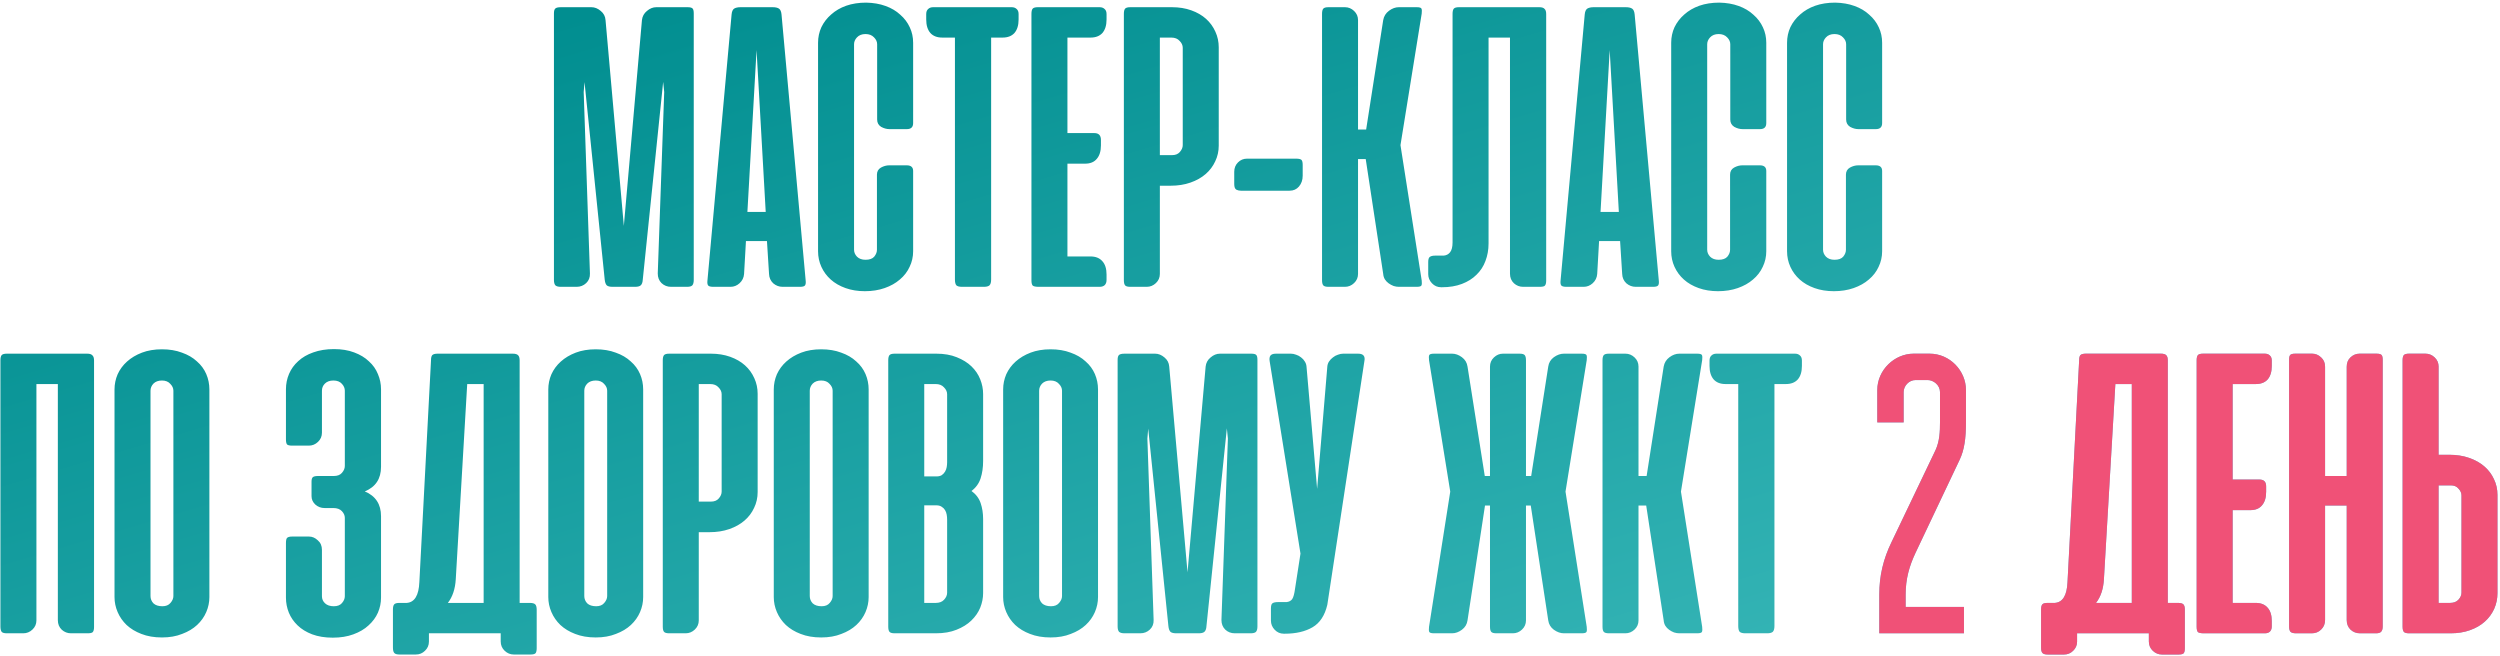
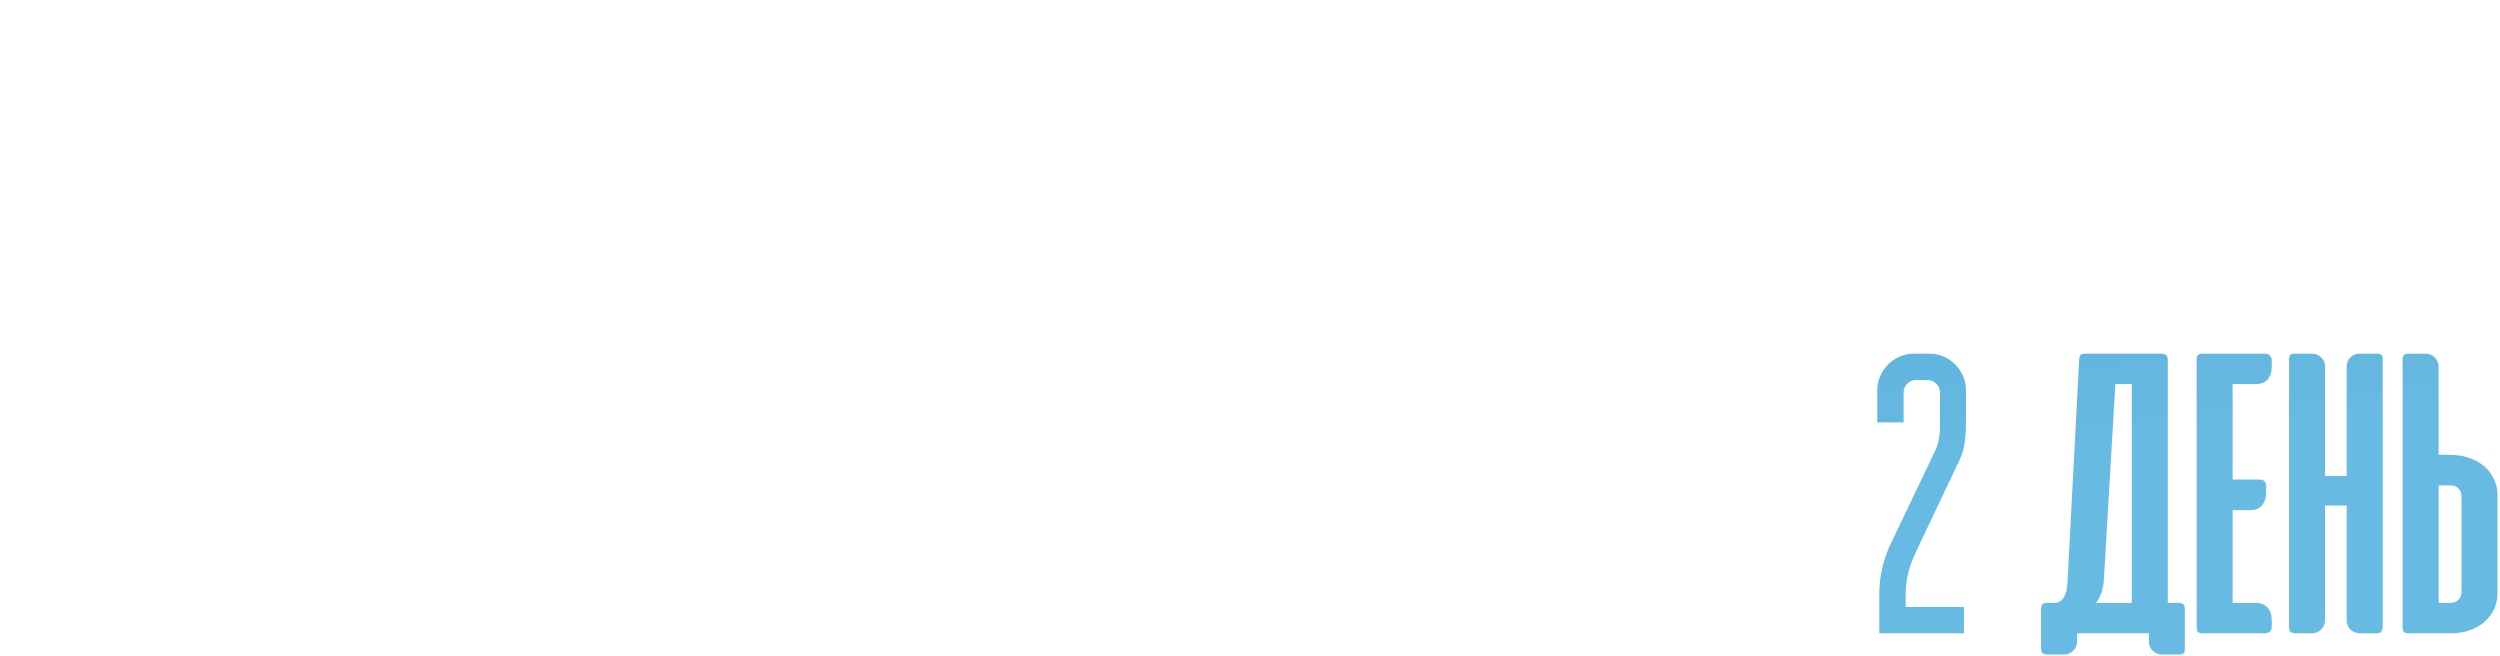
<svg xmlns="http://www.w3.org/2000/svg" width="736" height="193" viewBox="0 0 736 193" fill="none">
-   <path d="M172.084 24.171L171.839 27.111L173.676 80.521C173.717 81.665 173.35 82.604 172.574 83.339C171.798 84.074 170.859 84.441 169.756 84.441H165.101C164.366 84.441 163.836 84.299 163.509 84.013C163.223 83.686 163.08 83.155 163.08 82.42V3.959C163.08 3.265 163.203 2.795 163.448 2.55C163.693 2.264 164.264 2.121 165.163 2.121H174.105C175.085 2.121 176.004 2.489 176.861 3.224C177.719 3.918 178.189 4.816 178.27 5.919L183.66 66.495L188.989 5.919C189.111 4.816 189.601 3.918 190.459 3.224C191.316 2.489 192.235 2.121 193.215 2.121H202.403C203.219 2.121 203.73 2.264 203.934 2.55C204.138 2.795 204.24 3.265 204.24 3.959V82.42C204.24 83.155 204.097 83.686 203.811 84.013C203.526 84.299 203.015 84.441 202.28 84.441H197.564C196.461 84.441 195.522 84.074 194.746 83.339C194.011 82.604 193.644 81.665 193.644 80.521L195.543 27.111L195.236 24.11L189.234 82.298C189.193 83.114 188.989 83.686 188.621 84.013C188.295 84.299 187.744 84.441 186.968 84.441H180.353C179.536 84.441 178.964 84.299 178.638 84.013C178.311 83.686 178.107 83.114 178.025 82.298L172.084 24.171ZM237.185 82.543C237.267 83.237 237.205 83.727 237.001 84.013C236.797 84.299 236.307 84.441 235.531 84.441H230.386C229.365 84.441 228.447 84.094 227.63 83.4C226.854 82.665 226.446 81.746 226.405 80.644L225.793 70.966H219.606L219.055 80.644C218.973 81.746 218.524 82.665 217.708 83.4C216.932 84.094 216.054 84.441 215.074 84.441H209.99C209.173 84.441 208.663 84.299 208.459 84.013C208.255 83.727 208.193 83.237 208.275 82.543L215.38 4.265C215.462 3.408 215.707 2.836 216.115 2.55C216.564 2.264 217.197 2.121 218.014 2.121H227.446C228.304 2.121 228.937 2.264 229.345 2.55C229.753 2.836 229.998 3.408 230.08 4.265L237.185 82.543ZM220.035 62.391H225.425L222.73 14.739L220.035 62.391ZM254.986 0.774C257.109 0.815 259.008 1.141 260.682 1.754C262.397 2.366 263.847 3.224 265.031 4.326C266.256 5.388 267.195 6.633 267.848 8.063C268.502 9.451 268.828 10.962 268.828 12.595V36.238C268.828 37.422 268.216 38.014 266.991 38.014H261.846C261.029 38.014 260.213 37.789 259.396 37.34C258.62 36.85 258.232 36.136 258.232 35.196V13.024C258.232 12.289 257.926 11.615 257.313 11.003C256.701 10.349 255.864 10.023 254.802 10.023C253.74 10.023 252.903 10.349 252.291 11.003C251.719 11.615 251.433 12.289 251.433 13.024V73.539C251.433 74.274 251.719 74.948 252.291 75.56C252.903 76.173 253.74 76.479 254.802 76.479C255.986 76.479 256.844 76.173 257.375 75.56C257.905 74.907 258.171 74.233 258.171 73.539V51.428C258.171 50.489 258.559 49.794 259.335 49.345C260.151 48.896 260.968 48.671 261.785 48.671H266.93C268.195 48.671 268.828 49.223 268.828 50.325V73.968C268.828 75.601 268.481 77.132 267.787 78.561C267.134 79.991 266.174 81.236 264.908 82.298C263.683 83.359 262.193 84.196 260.437 84.809C258.681 85.421 256.742 85.728 254.618 85.728C252.536 85.728 250.637 85.421 248.922 84.809C247.207 84.196 245.758 83.359 244.573 82.298C243.389 81.236 242.47 79.991 241.817 78.561C241.164 77.132 240.837 75.601 240.837 73.968V12.595C240.837 10.962 241.164 9.431 241.817 8.001C242.511 6.572 243.471 5.327 244.696 4.265C245.921 3.163 247.391 2.305 249.106 1.693C250.862 1.08 252.822 0.774 254.986 0.774ZM297.853 2.121C298.466 2.121 298.956 2.305 299.323 2.673C299.691 2.999 299.874 3.489 299.874 4.143V5.735C299.874 7.45 299.466 8.777 298.649 9.716C297.833 10.615 296.669 11.064 295.158 11.064H291.789V82.298C291.789 83.114 291.626 83.686 291.299 84.013C290.973 84.299 290.422 84.441 289.646 84.441H283.214C282.439 84.441 281.887 84.299 281.561 84.013C281.275 83.686 281.132 83.114 281.132 82.298V11.064H277.396C275.885 11.064 274.721 10.615 273.904 9.716C273.088 8.777 272.679 7.45 272.679 5.735V4.143C272.679 3.489 272.863 2.999 273.231 2.673C273.598 2.305 274.088 2.121 274.701 2.121H297.853ZM323.747 2.121C324.359 2.121 324.849 2.305 325.217 2.673C325.584 2.999 325.768 3.489 325.768 4.143V5.735C325.768 7.45 325.36 8.777 324.543 9.716C323.726 10.615 322.562 11.064 321.052 11.064H314.253V39.178H322.154C323.461 39.178 324.114 39.851 324.114 41.199V42.791C324.114 44.506 323.706 45.834 322.889 46.773C322.113 47.712 320.97 48.181 319.459 48.181H314.253V75.499H321.052C322.562 75.499 323.726 75.969 324.543 76.908C325.36 77.806 325.768 79.113 325.768 80.828V82.42C325.768 83.073 325.584 83.584 325.217 83.951C324.849 84.278 324.359 84.441 323.747 84.441H305.8C304.902 84.441 304.31 84.319 304.024 84.074C303.779 83.788 303.657 83.278 303.657 82.543V4.081C303.657 3.346 303.779 2.836 304.024 2.55C304.269 2.264 304.78 2.121 305.555 2.121H323.747ZM341.463 54.674V80.644C341.463 81.706 341.075 82.604 340.299 83.339C339.524 84.074 338.625 84.441 337.604 84.441H332.766C331.99 84.441 331.479 84.299 331.234 84.013C330.989 83.727 330.867 83.216 330.867 82.481V4.081C330.867 3.346 330.989 2.836 331.234 2.55C331.479 2.264 331.99 2.121 332.766 2.121H345.016C347.098 2.121 348.997 2.428 350.712 3.04C352.427 3.653 353.877 4.49 355.061 5.551C356.245 6.613 357.164 7.879 357.817 9.349C358.47 10.778 358.797 12.309 358.797 13.943V42.853C358.797 44.527 358.45 46.078 357.756 47.508C357.102 48.937 356.163 50.182 354.938 51.244C353.713 52.306 352.223 53.143 350.467 53.755C348.711 54.368 346.772 54.674 344.648 54.674H341.463ZM345.077 45.67C346.057 45.67 346.812 45.364 347.343 44.751C347.915 44.098 348.201 43.424 348.201 42.73V14.065C348.201 13.33 347.894 12.656 347.282 12.044C346.71 11.391 345.894 11.064 344.832 11.064H341.463V45.67H345.077ZM381.613 46.711C382.307 46.711 382.797 46.813 383.083 47.018C383.368 47.222 383.511 47.732 383.511 48.549V51.734C383.511 53 383.144 54.061 382.409 54.919C381.715 55.736 380.796 56.144 379.653 56.144H365.32C364.83 56.144 364.381 56.042 363.973 55.838C363.564 55.593 363.36 55.041 363.36 54.184V50.57C363.36 49.468 363.728 48.549 364.463 47.814C365.198 47.079 366.076 46.711 367.096 46.711H381.613ZM402.07 46.834H399.804V80.644C399.804 81.706 399.416 82.604 398.64 83.339C397.864 84.074 396.966 84.441 395.945 84.441H391.106C390.33 84.441 389.82 84.299 389.575 84.013C389.33 83.727 389.208 83.216 389.208 82.481V4.081C389.208 3.346 389.33 2.836 389.575 2.55C389.82 2.264 390.33 2.121 391.106 2.121H395.945C396.966 2.121 397.864 2.489 398.64 3.224C399.416 3.959 399.804 4.857 399.804 5.919V38.136H402.193L407.215 5.919C407.419 4.776 407.991 3.857 408.93 3.163C409.869 2.468 410.829 2.121 411.809 2.121H417.076C417.893 2.121 418.363 2.264 418.485 2.55C418.608 2.836 418.628 3.326 418.546 4.02L412.299 42.73L418.546 82.543C418.628 83.237 418.608 83.727 418.485 84.013C418.363 84.299 417.893 84.441 417.076 84.441H411.809C411.319 84.441 410.808 84.36 410.278 84.196C409.747 83.992 409.257 83.727 408.808 83.4C408.358 83.073 407.991 82.686 407.705 82.236C407.419 81.746 407.256 81.216 407.215 80.644L402.07 46.834ZM438.231 71.701C438.231 73.539 437.924 75.254 437.312 76.846C436.74 78.398 435.862 79.746 434.678 80.889C433.535 82.032 432.106 82.931 430.391 83.584C428.676 84.237 426.716 84.564 424.511 84.564H424.266C423.204 84.564 422.306 84.176 421.571 83.4C420.836 82.624 420.468 81.726 420.468 80.705V77.153C420.468 76.336 420.631 75.826 420.958 75.621C421.285 75.376 421.816 75.254 422.551 75.254H425.062C425.838 75.172 426.45 74.846 426.899 74.274C427.389 73.661 427.634 72.681 427.634 71.334V4.081C427.634 3.346 427.757 2.836 428.002 2.55C428.247 2.264 428.757 2.121 429.533 2.121H453.176C453.911 2.121 454.421 2.285 454.707 2.611C455.033 2.897 455.197 3.408 455.197 4.143V82.604C455.197 83.298 455.074 83.788 454.829 84.074C454.625 84.319 454.115 84.441 453.298 84.441H448.398C447.377 84.441 446.479 84.094 445.703 83.4C444.927 82.665 444.539 81.726 444.539 80.583V11.064H438.231V71.701ZM488.348 82.543C488.43 83.237 488.369 83.727 488.165 84.013C487.96 84.299 487.47 84.441 486.695 84.441H481.55C480.529 84.441 479.61 84.094 478.793 83.4C478.018 82.665 477.609 81.746 477.568 80.644L476.956 70.966H470.77L470.218 80.644C470.137 81.746 469.688 82.665 468.871 83.4C468.095 84.094 467.217 84.441 466.237 84.441H461.153C460.337 84.441 459.826 84.299 459.622 84.013C459.418 83.727 459.357 83.237 459.438 82.543L466.543 4.265C466.625 3.408 466.87 2.836 467.278 2.55C467.728 2.264 468.36 2.121 469.177 2.121H478.61C479.467 2.121 480.1 2.264 480.508 2.55C480.917 2.836 481.162 3.408 481.243 4.265L488.348 82.543ZM471.198 62.391H476.588L473.893 14.739L471.198 62.391ZM506.149 0.774C508.272 0.815 510.171 1.141 511.845 1.754C513.56 2.366 515.01 3.224 516.194 4.326C517.419 5.388 518.358 6.633 519.012 8.063C519.665 9.451 519.992 10.962 519.992 12.595V36.238C519.992 37.422 519.379 38.014 518.154 38.014H513.009C512.192 38.014 511.376 37.789 510.559 37.34C509.783 36.85 509.395 36.136 509.395 35.196V13.024C509.395 12.289 509.089 11.615 508.477 11.003C507.864 10.349 507.027 10.023 505.965 10.023C504.904 10.023 504.067 10.349 503.454 11.003C502.882 11.615 502.597 12.289 502.597 13.024V73.539C502.597 74.274 502.882 74.948 503.454 75.56C504.067 76.173 504.904 76.479 505.965 76.479C507.15 76.479 508.007 76.173 508.538 75.56C509.069 74.907 509.334 74.233 509.334 73.539V51.428C509.334 50.489 509.722 49.794 510.498 49.345C511.315 48.896 512.131 48.671 512.948 48.671H518.093C519.359 48.671 519.992 49.223 519.992 50.325V73.968C519.992 75.601 519.645 77.132 518.95 78.561C518.297 79.991 517.337 81.236 516.072 82.298C514.847 83.359 513.356 84.196 511.6 84.809C509.845 85.421 507.905 85.728 505.782 85.728C503.699 85.728 501.8 85.421 500.085 84.809C498.37 84.196 496.921 83.359 495.737 82.298C494.552 81.236 493.634 79.991 492.98 78.561C492.327 77.132 492 75.601 492 73.968V12.595C492 10.962 492.327 9.431 492.98 8.001C493.675 6.572 494.634 5.327 495.859 4.265C497.084 3.163 498.554 2.305 500.269 1.693C502.025 1.08 503.985 0.774 506.149 0.774ZM540.258 0.774C542.381 0.815 544.28 1.141 545.954 1.754C547.669 2.366 549.119 3.224 550.303 4.326C551.528 5.388 552.467 6.633 553.12 8.063C553.774 9.451 554.1 10.962 554.1 12.595V36.238C554.1 37.422 553.488 38.014 552.263 38.014H547.118C546.301 38.014 545.484 37.789 544.668 37.34C543.892 36.85 543.504 36.136 543.504 35.196V13.024C543.504 12.289 543.198 11.615 542.585 11.003C541.973 10.349 541.136 10.023 540.074 10.023C539.012 10.023 538.175 10.349 537.563 11.003C536.991 11.615 536.705 12.289 536.705 13.024V73.539C536.705 74.274 536.991 74.948 537.563 75.56C538.175 76.173 539.012 76.479 540.074 76.479C541.258 76.479 542.116 76.173 542.647 75.56C543.177 74.907 543.443 74.233 543.443 73.539V51.428C543.443 50.489 543.831 49.794 544.607 49.345C545.423 48.896 546.24 48.671 547.057 48.671H552.202C553.467 48.671 554.1 49.223 554.1 50.325V73.968C554.1 75.601 553.753 77.132 553.059 78.561C552.406 79.991 551.446 81.236 550.18 82.298C548.955 83.359 547.465 84.196 545.709 84.809C543.953 85.421 542.014 85.728 539.89 85.728C537.808 85.728 535.909 85.421 534.194 84.809C532.479 84.196 531.029 83.359 529.845 82.298C528.661 81.236 527.742 79.991 527.089 78.561C526.436 77.132 526.109 75.601 526.109 73.968V12.595C526.109 10.962 526.436 9.431 527.089 8.001C527.783 6.572 528.743 5.327 529.968 4.265C531.193 3.163 532.663 2.305 534.378 1.693C536.134 1.08 538.094 0.774 540.258 0.774ZM27.687 184.604C27.687 185.298 27.565 185.788 27.32 186.074C27.115 186.319 26.605 186.441 25.788 186.441H20.888C19.867 186.441 18.969 186.094 18.193 185.4C17.418 184.665 17.03 183.726 17.03 182.583V113.064H10.721V182.644C10.721 183.706 10.333 184.604 9.557 185.339C8.781 186.074 7.883 186.441 6.862 186.441H2.023C1.248 186.441 0.737 186.298 0.492 186.013C0.247 185.686 0.125 185.155 0.125 184.42V106.081C0.125 105.346 0.247 104.836 0.492 104.55C0.737 104.264 1.248 104.121 2.023 104.121H25.666C26.401 104.121 26.911 104.285 27.197 104.611C27.524 104.897 27.687 105.408 27.687 106.143V184.604ZM33.713 114.656C33.713 113.105 34.019 111.614 34.631 110.185C35.285 108.756 36.203 107.511 37.388 106.449C38.613 105.346 40.083 104.468 41.798 103.815C43.513 103.162 45.473 102.835 47.678 102.835C49.883 102.835 51.843 103.162 53.558 103.815C55.313 104.428 56.783 105.285 57.968 106.388C59.193 107.449 60.111 108.695 60.724 110.124C61.336 111.553 61.643 113.064 61.643 114.656V175.784C61.643 177.295 61.336 178.765 60.724 180.194C60.111 181.623 59.213 182.889 58.029 183.991C56.845 185.094 55.375 185.972 53.619 186.625C51.904 187.319 49.923 187.666 47.678 187.666C45.391 187.666 43.37 187.319 41.614 186.625C39.899 185.972 38.449 185.094 37.265 183.991C36.122 182.889 35.244 181.623 34.631 180.194C34.019 178.765 33.713 177.295 33.713 175.784V114.656ZM44.309 175.478C44.309 176.294 44.595 177.009 45.166 177.621C45.779 178.193 46.657 178.479 47.8 178.479C48.862 178.479 49.658 178.152 50.189 177.499C50.761 176.846 51.046 176.172 51.046 175.478V115.024C51.046 114.289 50.74 113.615 50.128 113.003C49.556 112.349 48.739 112.023 47.678 112.023C46.616 112.023 45.779 112.329 45.166 112.941C44.595 113.554 44.309 114.248 44.309 115.024V175.478ZM95.575 149.569C94.513 149.569 93.595 149.222 92.819 148.528C92.084 147.833 91.716 147.017 91.716 146.078V141.79C91.716 141.096 91.859 140.647 92.145 140.443C92.431 140.238 92.921 140.136 93.615 140.136H98.27C99.332 140.136 100.128 139.83 100.659 139.218C101.23 138.564 101.516 137.891 101.516 137.196V115.024C101.516 114.289 101.23 113.615 100.659 113.003C100.087 112.349 99.25 112.023 98.148 112.023C97.086 112.023 96.249 112.329 95.636 112.941C95.065 113.513 94.779 114.207 94.779 115.024V127.396C94.779 128.458 94.391 129.356 93.615 130.091C92.839 130.826 91.941 131.194 90.92 131.194H86.02C85.244 131.194 84.734 131.071 84.489 130.826C84.285 130.541 84.183 130.051 84.183 129.356V114.595C84.183 113.003 84.489 111.492 85.101 110.063C85.714 108.633 86.612 107.388 87.796 106.326C88.981 105.224 90.451 104.366 92.206 103.754C94.003 103.101 96.045 102.774 98.331 102.774C100.577 102.774 102.558 103.101 104.273 103.754C106.028 104.407 107.478 105.285 108.621 106.388C109.805 107.449 110.683 108.695 111.255 110.124C111.868 111.553 112.174 113.043 112.174 114.595V137.441C112.174 140.953 110.581 143.362 107.396 144.669C110.581 146.016 112.174 148.446 112.174 151.958V175.968C112.174 177.478 111.868 178.948 111.255 180.378C110.643 181.766 109.724 183.011 108.499 184.114C107.315 185.216 105.824 186.094 104.028 186.748C102.272 187.401 100.25 187.728 97.964 187.728C95.677 187.728 93.656 187.401 91.9 186.748C90.185 186.094 88.756 185.216 87.613 184.114C86.469 183.011 85.612 181.766 85.04 180.378C84.468 178.948 84.183 177.478 84.183 175.968V159.859C84.183 159.124 84.285 158.634 84.489 158.389C84.734 158.103 85.244 157.96 86.02 157.96H90.981C91.921 157.96 92.778 158.328 93.554 159.063C94.371 159.757 94.779 160.696 94.779 161.88V175.539C94.779 176.356 95.085 177.05 95.698 177.621C96.31 178.193 97.168 178.479 98.27 178.479C99.332 178.479 100.128 178.173 100.659 177.56C101.23 176.907 101.516 176.233 101.516 175.539V152.448C101.516 151.753 101.23 151.1 100.659 150.488C100.087 149.875 99.25 149.569 98.148 149.569H95.575ZM158.004 190.79C158.004 191.484 157.902 191.974 157.698 192.26C157.494 192.546 156.983 192.689 156.167 192.689H151.267C150.246 192.689 149.347 192.321 148.572 191.586C147.796 190.851 147.408 189.933 147.408 188.83V186.441H126.277V188.891C126.277 189.953 125.889 190.851 125.113 191.586C124.378 192.321 123.48 192.689 122.418 192.689H117.64C116.824 192.689 116.293 192.526 116.048 192.199C115.803 191.913 115.68 191.382 115.68 190.606V179.459C115.68 178.724 115.803 178.213 116.048 177.928C116.293 177.642 116.803 177.499 117.579 177.499H119.723C122.05 177.336 123.296 175.294 123.459 171.374L126.889 106.081C126.889 105.346 127.012 104.836 127.257 104.55C127.542 104.264 128.073 104.121 128.849 104.121H150.96C151.736 104.121 152.267 104.285 152.553 104.611C152.839 104.897 152.982 105.408 152.982 106.143V177.499H155.983C156.759 177.499 157.29 177.642 157.575 177.928C157.861 178.213 158.004 178.744 158.004 179.52V190.79ZM134.178 170.516C134.015 173.375 133.239 175.702 131.85 177.499H142.385V113.064H137.547L134.178 170.516ZM161.419 114.656C161.419 113.105 161.725 111.614 162.338 110.185C162.991 108.756 163.91 107.511 165.094 106.449C166.319 105.346 167.789 104.468 169.504 103.815C171.219 103.162 173.179 102.835 175.384 102.835C177.589 102.835 179.549 103.162 181.264 103.815C183.02 104.428 184.49 105.285 185.674 106.388C186.899 107.449 187.818 108.695 188.43 110.124C189.043 111.553 189.349 113.064 189.349 114.656V175.784C189.349 177.295 189.043 178.765 188.43 180.194C187.818 181.623 186.919 182.889 185.735 183.991C184.551 185.094 183.081 185.972 181.325 186.625C179.61 187.319 177.63 187.666 175.384 187.666C173.097 187.666 171.076 187.319 169.32 186.625C167.605 185.972 166.155 185.094 164.971 183.991C163.828 182.889 162.95 181.623 162.338 180.194C161.725 178.765 161.419 177.295 161.419 175.784V114.656ZM172.015 175.478C172.015 176.294 172.301 177.009 172.873 177.621C173.485 178.193 174.363 178.479 175.506 178.479C176.568 178.479 177.364 178.152 177.895 177.499C178.467 176.846 178.753 176.172 178.753 175.478V115.024C178.753 114.289 178.446 113.615 177.834 113.003C177.262 112.349 176.445 112.023 175.384 112.023C174.322 112.023 173.485 112.329 172.873 112.941C172.301 113.554 172.015 114.248 172.015 115.024V175.478ZM205.718 156.674V182.644C205.718 183.706 205.33 184.604 204.554 185.339C203.778 186.074 202.88 186.441 201.859 186.441H197.02C196.245 186.441 195.734 186.298 195.489 186.013C195.244 185.727 195.122 185.216 195.122 184.481V106.081C195.122 105.346 195.244 104.836 195.489 104.55C195.734 104.264 196.245 104.121 197.02 104.121H209.27C211.353 104.121 213.252 104.428 214.967 105.04C216.682 105.653 218.131 106.49 219.315 107.551C220.5 108.613 221.418 109.879 222.072 111.349C222.725 112.778 223.052 114.309 223.052 115.943V144.853C223.052 146.527 222.705 148.078 222.01 149.508C221.357 150.937 220.418 152.182 219.193 153.244C217.968 154.306 216.477 155.143 214.722 155.755C212.966 156.368 211.026 156.674 208.903 156.674H205.718ZM209.332 147.67C210.312 147.67 211.067 147.364 211.598 146.751C212.17 146.098 212.455 145.424 212.455 144.73V116.065C212.455 115.33 212.149 114.656 211.537 114.044C210.965 113.391 210.148 113.064 209.087 113.064H205.718V147.67H209.332ZM227.799 114.656C227.799 113.105 228.105 111.614 228.717 110.185C229.371 108.756 230.289 107.511 231.474 106.449C232.699 105.346 234.169 104.468 235.884 103.815C237.599 103.162 239.559 102.835 241.764 102.835C243.969 102.835 245.929 103.162 247.644 103.815C249.399 104.428 250.869 105.285 252.054 106.388C253.279 107.449 254.197 108.695 254.81 110.124C255.422 111.553 255.729 113.064 255.729 114.656V175.784C255.729 177.295 255.422 178.765 254.81 180.194C254.197 181.623 253.299 182.889 252.115 183.991C250.931 185.094 249.461 185.972 247.705 186.625C245.99 187.319 244.009 187.666 241.764 187.666C239.477 187.666 237.456 187.319 235.7 186.625C233.985 185.972 232.535 185.094 231.351 183.991C230.208 182.889 229.33 181.623 228.717 180.194C228.105 178.765 227.799 177.295 227.799 175.784V114.656ZM238.395 175.478C238.395 176.294 238.681 177.009 239.252 177.621C239.865 178.193 240.743 178.479 241.886 178.479C242.948 178.479 243.744 178.152 244.275 177.499C244.846 176.846 245.132 176.172 245.132 175.478V115.024C245.132 114.289 244.826 113.615 244.214 113.003C243.642 112.349 242.825 112.023 241.764 112.023C240.702 112.023 239.865 112.329 239.252 112.941C238.681 113.554 238.395 114.248 238.395 115.024V175.478ZM263.4 186.441C262.624 186.441 262.114 186.298 261.869 186.013C261.624 185.727 261.501 185.216 261.501 184.481V106.081C261.501 105.346 261.624 104.836 261.869 104.55C262.114 104.264 262.624 104.121 263.4 104.121H275.65C277.937 104.121 279.938 104.468 281.653 105.163C283.408 105.857 284.858 106.755 286.001 107.858C287.145 108.96 288.002 110.226 288.574 111.655C289.145 113.084 289.431 114.534 289.431 116.004V135.726C289.431 137.605 289.186 139.299 288.696 140.81C288.206 142.321 287.308 143.566 286.001 144.546C287.308 145.486 288.206 146.67 288.696 148.099C289.186 149.528 289.431 151.1 289.431 152.815V174.62C289.431 176.049 289.145 177.478 288.574 178.908C288.002 180.296 287.124 181.562 285.94 182.705C284.797 183.808 283.347 184.706 281.591 185.4C279.876 186.094 277.855 186.441 275.528 186.441H263.4ZM272.098 148.773V177.499H275.466C276.528 177.499 277.345 177.193 277.916 176.58C278.529 175.927 278.835 175.233 278.835 174.498V152.938C278.835 152.488 278.794 152.019 278.713 151.529C278.631 151.039 278.468 150.59 278.223 150.181C277.978 149.773 277.651 149.446 277.243 149.201C276.834 148.916 276.324 148.773 275.711 148.773H272.098ZM272.098 113.064V140.259H275.711C276.324 140.259 276.834 140.136 277.243 139.891C277.651 139.606 277.978 139.258 278.223 138.85C278.468 138.442 278.631 137.993 278.713 137.503C278.794 137.013 278.835 136.543 278.835 136.094V116.065C278.835 115.33 278.529 114.656 277.916 114.044C277.345 113.391 276.528 113.064 275.466 113.064H272.098ZM295.327 114.656C295.327 113.105 295.633 111.614 296.245 110.185C296.899 108.756 297.817 107.511 299.002 106.449C300.227 105.346 301.697 104.468 303.412 103.815C305.127 103.162 307.087 102.835 309.292 102.835C311.497 102.835 313.457 103.162 315.172 103.815C316.927 104.428 318.397 105.285 319.582 106.388C320.807 107.449 321.725 108.695 322.338 110.124C322.95 111.553 323.257 113.064 323.257 114.656V175.784C323.257 177.295 322.95 178.765 322.338 180.194C321.725 181.623 320.827 182.889 319.643 183.991C318.459 185.094 316.989 185.972 315.233 186.625C313.518 187.319 311.537 187.666 309.292 187.666C307.005 187.666 304.984 187.319 303.228 186.625C301.513 185.972 300.063 185.094 298.879 183.991C297.736 182.889 296.858 181.623 296.245 180.194C295.633 178.765 295.327 177.295 295.327 175.784V114.656ZM305.923 175.478C305.923 176.294 306.209 177.009 306.78 177.621C307.393 178.193 308.271 178.479 309.414 178.479C310.476 178.479 311.272 178.152 311.803 177.499C312.375 176.846 312.66 176.172 312.66 175.478V115.024C312.66 114.289 312.354 113.615 311.742 113.003C311.17 112.349 310.353 112.023 309.292 112.023C308.23 112.023 307.393 112.329 306.78 112.941C306.209 113.554 305.923 114.248 305.923 115.024V175.478ZM338.033 126.171L337.788 129.111L339.626 182.521C339.667 183.665 339.299 184.604 338.523 185.339C337.747 186.074 336.808 186.441 335.706 186.441H331.051C330.316 186.441 329.785 186.298 329.458 186.013C329.172 185.686 329.029 185.155 329.029 184.42V105.959C329.029 105.265 329.152 104.795 329.397 104.55C329.642 104.264 330.214 104.121 331.112 104.121H340.054C341.034 104.121 341.953 104.489 342.811 105.224C343.668 105.918 344.138 106.816 344.219 107.919L349.609 168.495L354.938 107.919C355.061 106.816 355.551 105.918 356.408 105.224C357.266 104.489 358.184 104.121 359.164 104.121H368.352C369.169 104.121 369.679 104.264 369.883 104.55C370.087 104.795 370.189 105.265 370.189 105.959V184.42C370.189 185.155 370.047 185.686 369.761 186.013C369.475 186.298 368.964 186.441 368.229 186.441H363.513C362.411 186.441 361.472 186.074 360.696 185.339C359.961 184.604 359.593 183.665 359.593 182.521L361.492 129.111L361.186 126.11L355.183 184.298C355.142 185.114 354.938 185.686 354.571 186.013C354.244 186.298 353.693 186.441 352.917 186.441H346.302C345.485 186.441 344.914 186.298 344.587 186.013C344.26 185.686 344.056 185.114 343.974 184.298L338.033 126.171ZM390.762 178.05C390.027 181.194 388.577 183.399 386.413 184.665C384.249 185.931 381.513 186.564 378.206 186.564H377.961C376.899 186.564 376.001 186.176 375.266 185.4C374.531 184.624 374.163 183.726 374.163 182.705V179.153C374.163 178.336 374.306 177.826 374.592 177.621C374.918 177.376 375.47 177.254 376.246 177.254H378.757C379.492 177.172 380.043 176.886 380.411 176.396C380.778 175.866 381.064 174.824 381.268 173.273L382.861 162.983L373.796 106.388C373.673 105.693 373.734 105.142 373.979 104.734C374.265 104.326 374.816 104.121 375.633 104.121H380.043C380.533 104.121 381.043 104.223 381.574 104.428C382.105 104.591 382.595 104.856 383.044 105.224C383.493 105.551 383.861 105.959 384.147 106.449C384.433 106.898 384.596 107.388 384.637 107.919L387.761 143.934L390.762 107.919C390.803 107.388 390.966 106.898 391.252 106.449C391.578 105.959 391.966 105.551 392.416 105.224C392.865 104.856 393.355 104.591 393.886 104.428C394.416 104.223 394.927 104.121 395.417 104.121H399.827C401.378 104.121 401.991 104.877 401.664 106.388L390.762 178.05ZM432.037 182.644C431.873 183.787 431.322 184.706 430.383 185.4C429.444 186.094 428.484 186.441 427.504 186.441H422.175C421.359 186.441 420.889 186.298 420.767 186.013C420.644 185.727 420.624 185.237 420.705 184.543L426.953 144.73L420.705 106.02C420.624 105.326 420.644 104.836 420.767 104.55C420.889 104.264 421.359 104.121 422.175 104.121H427.504C428.484 104.121 429.444 104.468 430.383 105.163C431.322 105.857 431.873 106.776 432.037 107.919L437.12 140.136H438.652V107.919C438.652 106.857 439.04 105.959 439.815 105.224C440.591 104.489 441.469 104.121 442.449 104.121H447.349C448.125 104.121 448.635 104.264 448.88 104.55C449.125 104.836 449.248 105.346 449.248 106.081V140.136H450.779L455.802 107.919C455.965 106.776 456.516 105.857 457.455 105.163C458.435 104.468 459.415 104.121 460.395 104.121H465.663C466.48 104.121 466.949 104.264 467.072 104.55C467.194 104.836 467.215 105.326 467.133 106.02L460.885 144.73L467.133 184.543C467.215 185.237 467.194 185.727 467.072 186.013C466.949 186.298 466.48 186.441 465.663 186.441H460.395C459.415 186.441 458.435 186.094 457.455 185.4C456.516 184.706 455.965 183.787 455.802 182.644L450.657 148.834H449.248V182.644C449.248 183.706 448.86 184.604 448.084 185.339C447.308 186.074 446.41 186.441 445.389 186.441H440.55C439.775 186.441 439.264 186.298 439.019 186.013C438.774 185.727 438.652 185.216 438.652 184.481V148.834H437.182L432.037 182.644ZM484.643 148.834H482.376V182.644C482.376 183.706 481.989 184.604 481.213 185.339C480.437 186.074 479.539 186.441 478.518 186.441H473.679C472.903 186.441 472.393 186.298 472.148 186.013C471.903 185.727 471.78 185.216 471.78 184.481V106.081C471.78 105.346 471.903 104.836 472.148 104.55C472.393 104.264 472.903 104.121 473.679 104.121H478.518C479.539 104.121 480.437 104.489 481.213 105.224C481.989 105.959 482.376 106.857 482.376 107.919V140.136H484.765L489.788 107.919C489.992 106.776 490.564 105.857 491.503 105.163C492.442 104.468 493.401 104.121 494.381 104.121H499.649C500.466 104.121 500.935 104.264 501.058 104.55C501.18 104.836 501.201 105.326 501.119 106.02L494.871 144.73L501.119 184.543C501.201 185.237 501.18 185.727 501.058 186.013C500.935 186.298 500.466 186.441 499.649 186.441H494.381C493.891 186.441 493.381 186.36 492.85 186.196C492.319 185.992 491.829 185.727 491.38 185.4C490.931 185.073 490.564 184.686 490.278 184.236C489.992 183.746 489.829 183.216 489.788 182.644L484.643 148.834ZM528.459 104.121C529.072 104.121 529.562 104.305 529.929 104.673C530.297 104.999 530.481 105.489 530.481 106.143V107.735C530.481 109.45 530.072 110.777 529.256 111.716C528.439 112.615 527.275 113.064 525.764 113.064H522.396V184.298C522.396 185.114 522.232 185.686 521.906 186.013C521.579 186.298 521.028 186.441 520.252 186.441H513.821C513.045 186.441 512.494 186.298 512.167 186.013C511.881 185.686 511.738 185.114 511.738 184.298V113.064H508.002C506.491 113.064 505.327 112.615 504.511 111.716C503.694 110.777 503.286 109.45 503.286 107.735V106.143C503.286 105.489 503.469 104.999 503.837 104.673C504.204 104.305 504.694 104.121 505.307 104.121H528.459Z" fill="url(#paint0_linear_6831_661)" />
  <path d="M576.897 135.403L563.961 162.686C562.08 166.685 561.021 170.448 561.021 175.034V178.68H578.191V186.441H553.26V175.034C553.26 169.507 554.436 164.568 556.905 159.511L569.841 132.463C571.017 129.876 571.135 127.053 571.135 124.349V115.411C571.135 113.412 569.253 111.883 567.489 111.883H563.961C561.962 111.883 560.433 113.647 560.433 115.411V124.349H552.672V114.823C552.672 108.943 557.728 104.121 563.373 104.121H568.077C574.075 104.121 578.779 109.178 578.779 114.823V124.349C578.779 129.053 578.308 132.463 576.897 135.403ZM643.219 190.79C643.219 191.484 643.117 191.974 642.913 192.26C642.709 192.546 642.198 192.689 641.381 192.689H636.481C635.461 192.689 634.562 192.321 633.786 191.586C633.011 190.851 632.623 189.933 632.623 188.83V186.441H611.491V188.891C611.491 189.953 611.104 190.851 610.328 191.586C609.593 192.321 608.694 192.689 607.633 192.689H602.855C602.039 192.689 601.508 192.526 601.263 192.199C601.018 191.913 600.895 191.382 600.895 190.606V179.459C600.895 178.724 601.018 178.213 601.263 177.928C601.508 177.642 602.018 177.499 602.794 177.499H604.938C607.265 177.336 608.511 175.294 608.674 171.374L612.104 106.081C612.104 105.346 612.226 104.836 612.471 104.55C612.757 104.264 613.288 104.121 614.064 104.121H636.175C636.951 104.121 637.482 104.285 637.768 104.611C638.054 104.897 638.196 105.408 638.196 106.143V177.499H641.198C641.974 177.499 642.504 177.642 642.79 177.928C643.076 178.213 643.219 178.744 643.219 179.52V190.79ZM619.393 170.516C619.229 173.375 618.454 175.702 617.065 177.499H627.6V113.064H622.761L619.393 170.516ZM666.785 104.121C667.397 104.121 667.887 104.305 668.255 104.673C668.622 104.999 668.806 105.489 668.806 106.143V107.735C668.806 109.45 668.398 110.777 667.581 111.716C666.765 112.615 665.601 113.064 664.09 113.064H657.291V141.178H665.192C666.499 141.178 667.152 141.851 667.152 143.199V144.791C667.152 146.506 666.744 147.833 665.927 148.773C665.152 149.712 664.008 150.181 662.497 150.181H657.291V177.499H664.09C665.601 177.499 666.765 177.968 667.581 178.908C668.398 179.806 668.806 181.113 668.806 182.828V184.42C668.806 185.073 668.622 185.584 668.255 185.951C667.887 186.278 667.397 186.441 666.785 186.441H648.839C647.94 186.441 647.348 186.319 647.062 186.074C646.817 185.788 646.695 185.278 646.695 184.543V106.081C646.695 105.346 646.817 104.836 647.062 104.55C647.307 104.264 647.818 104.121 648.594 104.121H666.785ZM701.468 184.42C701.468 185.155 701.304 185.686 700.978 186.013C700.692 186.298 700.202 186.441 699.508 186.441H694.791C693.689 186.441 692.75 186.074 691.974 185.339C691.239 184.604 690.871 183.665 690.871 182.521V148.834H684.501V182.521C684.501 183.665 684.114 184.604 683.338 185.339C682.603 186.074 681.684 186.441 680.581 186.441H675.926C675.191 186.441 674.661 186.298 674.334 186.013C674.048 185.686 673.905 185.155 673.905 184.42V105.959C673.905 105.265 674.007 104.795 674.211 104.55C674.416 104.264 674.926 104.121 675.743 104.121H680.704C681.684 104.121 682.562 104.489 683.338 105.224C684.114 105.918 684.501 106.837 684.501 107.98V140.136H690.871V107.98C690.871 106.837 691.239 105.918 691.974 105.224C692.75 104.489 693.648 104.121 694.669 104.121H699.63C700.447 104.121 700.957 104.264 701.161 104.55C701.366 104.795 701.468 105.265 701.468 105.959V184.42ZM717.921 133.889H721.106C723.229 133.889 725.169 134.195 726.925 134.808C728.681 135.42 730.171 136.257 731.396 137.319C732.621 138.381 733.56 139.626 734.214 141.055C734.908 142.484 735.255 144.036 735.255 145.71V174.62C735.255 176.253 734.928 177.805 734.275 179.275C733.621 180.704 732.703 181.95 731.519 183.011C730.334 184.073 728.885 184.91 727.17 185.523C725.455 186.135 723.556 186.441 721.474 186.441H709.224C708.448 186.441 707.937 186.298 707.692 186.013C707.447 185.727 707.325 185.216 707.325 184.481V106.081C707.325 105.346 707.447 104.836 707.692 104.55C707.937 104.264 708.448 104.121 709.224 104.121H714.062C715.083 104.121 715.981 104.489 716.757 105.224C717.533 105.959 717.921 106.857 717.921 107.919V133.889ZM721.535 142.893H717.921V177.499H721.29C722.351 177.499 723.168 177.193 723.74 176.58C724.352 175.927 724.659 175.233 724.659 174.498V145.833C724.659 145.138 724.373 144.485 723.801 143.873C723.27 143.219 722.515 142.893 721.535 142.893Z" fill="url(#paint1_linear_6831_661)" />
-   <path d="M576.897 135.403L563.961 162.686C562.08 166.685 561.021 170.448 561.021 175.034V178.68H578.191V186.441H553.26V175.034C553.26 169.507 554.436 164.568 556.905 159.511L569.841 132.463C571.017 129.876 571.135 127.053 571.135 124.349V115.411C571.135 113.412 569.253 111.883 567.489 111.883H563.961C561.962 111.883 560.433 113.647 560.433 115.411V124.349H552.672V114.823C552.672 108.943 557.728 104.121 563.373 104.121H568.077C574.075 104.121 578.779 109.178 578.779 114.823V124.349C578.779 129.053 578.308 132.463 576.897 135.403ZM643.219 190.79C643.219 191.484 643.117 191.974 642.913 192.26C642.709 192.546 642.198 192.689 641.381 192.689H636.481C635.461 192.689 634.562 192.321 633.786 191.586C633.011 190.851 632.623 189.933 632.623 188.83V186.441H611.491V188.891C611.491 189.953 611.104 190.851 610.328 191.586C609.593 192.321 608.694 192.689 607.633 192.689H602.855C602.039 192.689 601.508 192.526 601.263 192.199C601.018 191.913 600.895 191.382 600.895 190.606V179.459C600.895 178.724 601.018 178.213 601.263 177.928C601.508 177.642 602.018 177.499 602.794 177.499H604.938C607.265 177.336 608.511 175.294 608.674 171.374L612.104 106.081C612.104 105.346 612.226 104.836 612.471 104.55C612.757 104.264 613.288 104.121 614.064 104.121H636.175C636.951 104.121 637.482 104.285 637.768 104.611C638.054 104.897 638.196 105.408 638.196 106.143V177.499H641.198C641.974 177.499 642.504 177.642 642.79 177.928C643.076 178.213 643.219 178.744 643.219 179.52V190.79ZM619.393 170.516C619.229 173.375 618.454 175.702 617.065 177.499H627.6V113.064H622.761L619.393 170.516ZM666.785 104.121C667.397 104.121 667.887 104.305 668.255 104.673C668.622 104.999 668.806 105.489 668.806 106.143V107.735C668.806 109.45 668.398 110.777 667.581 111.716C666.765 112.615 665.601 113.064 664.09 113.064H657.291V141.178H665.192C666.499 141.178 667.152 141.851 667.152 143.199V144.791C667.152 146.506 666.744 147.833 665.927 148.773C665.152 149.712 664.008 150.181 662.497 150.181H657.291V177.499H664.09C665.601 177.499 666.765 177.968 667.581 178.908C668.398 179.806 668.806 181.113 668.806 182.828V184.42C668.806 185.073 668.622 185.584 668.255 185.951C667.887 186.278 667.397 186.441 666.785 186.441H648.839C647.94 186.441 647.348 186.319 647.062 186.074C646.817 185.788 646.695 185.278 646.695 184.543V106.081C646.695 105.346 646.817 104.836 647.062 104.55C647.307 104.264 647.818 104.121 648.594 104.121H666.785ZM701.468 184.42C701.468 185.155 701.304 185.686 700.978 186.013C700.692 186.298 700.202 186.441 699.508 186.441H694.791C693.689 186.441 692.75 186.074 691.974 185.339C691.239 184.604 690.871 183.665 690.871 182.521V148.834H684.501V182.521C684.501 183.665 684.114 184.604 683.338 185.339C682.603 186.074 681.684 186.441 680.581 186.441H675.926C675.191 186.441 674.661 186.298 674.334 186.013C674.048 185.686 673.905 185.155 673.905 184.42V105.959C673.905 105.265 674.007 104.795 674.211 104.55C674.416 104.264 674.926 104.121 675.743 104.121H680.704C681.684 104.121 682.562 104.489 683.338 105.224C684.114 105.918 684.501 106.837 684.501 107.98V140.136H690.871V107.98C690.871 106.837 691.239 105.918 691.974 105.224C692.75 104.489 693.648 104.121 694.669 104.121H699.63C700.447 104.121 700.957 104.264 701.161 104.55C701.366 104.795 701.468 105.265 701.468 105.959V184.42ZM717.921 133.889H721.106C723.229 133.889 725.169 134.195 726.925 134.808C728.681 135.42 730.171 136.257 731.396 137.319C732.621 138.381 733.56 139.626 734.214 141.055C734.908 142.484 735.255 144.036 735.255 145.71V174.62C735.255 176.253 734.928 177.805 734.275 179.275C733.621 180.704 732.703 181.95 731.519 183.011C730.334 184.073 728.885 184.91 727.17 185.523C725.455 186.135 723.556 186.441 721.474 186.441H709.224C708.448 186.441 707.937 186.298 707.692 186.013C707.447 185.727 707.325 185.216 707.325 184.481V106.081C707.325 105.346 707.447 104.836 707.692 104.55C707.937 104.264 708.448 104.121 709.224 104.121H714.062C715.083 104.121 715.981 104.489 716.757 105.224C717.533 105.959 717.921 106.857 717.921 107.919V133.889ZM721.535 142.893H717.921V177.499H721.29C722.351 177.499 723.168 177.193 723.74 176.58C724.352 175.927 724.659 175.233 724.659 174.498V145.833C724.659 145.138 724.373 144.485 723.801 143.873C723.27 143.219 722.515 142.893 721.535 142.893Z" fill="#F05177" />
  <defs>
    <linearGradient id="paint0_linear_6831_661" x1="178.178" y1="1.441" x2="333.824" y2="527.779" gradientUnits="userSpaceOnUse">
      <stop stop-color="#018E90" />
      <stop offset="0.624" stop-color="#3FBCBD" />
    </linearGradient>
    <linearGradient id="paint1_linear_6831_661" x1="288.998" y1="-65.897" x2="332.53" y2="307.524" gradientUnits="userSpaceOnUse">
      <stop stop-color="#3A98D3" />
      <stop offset="0.624" stop-color="#67BAE1" />
    </linearGradient>
  </defs>
</svg>